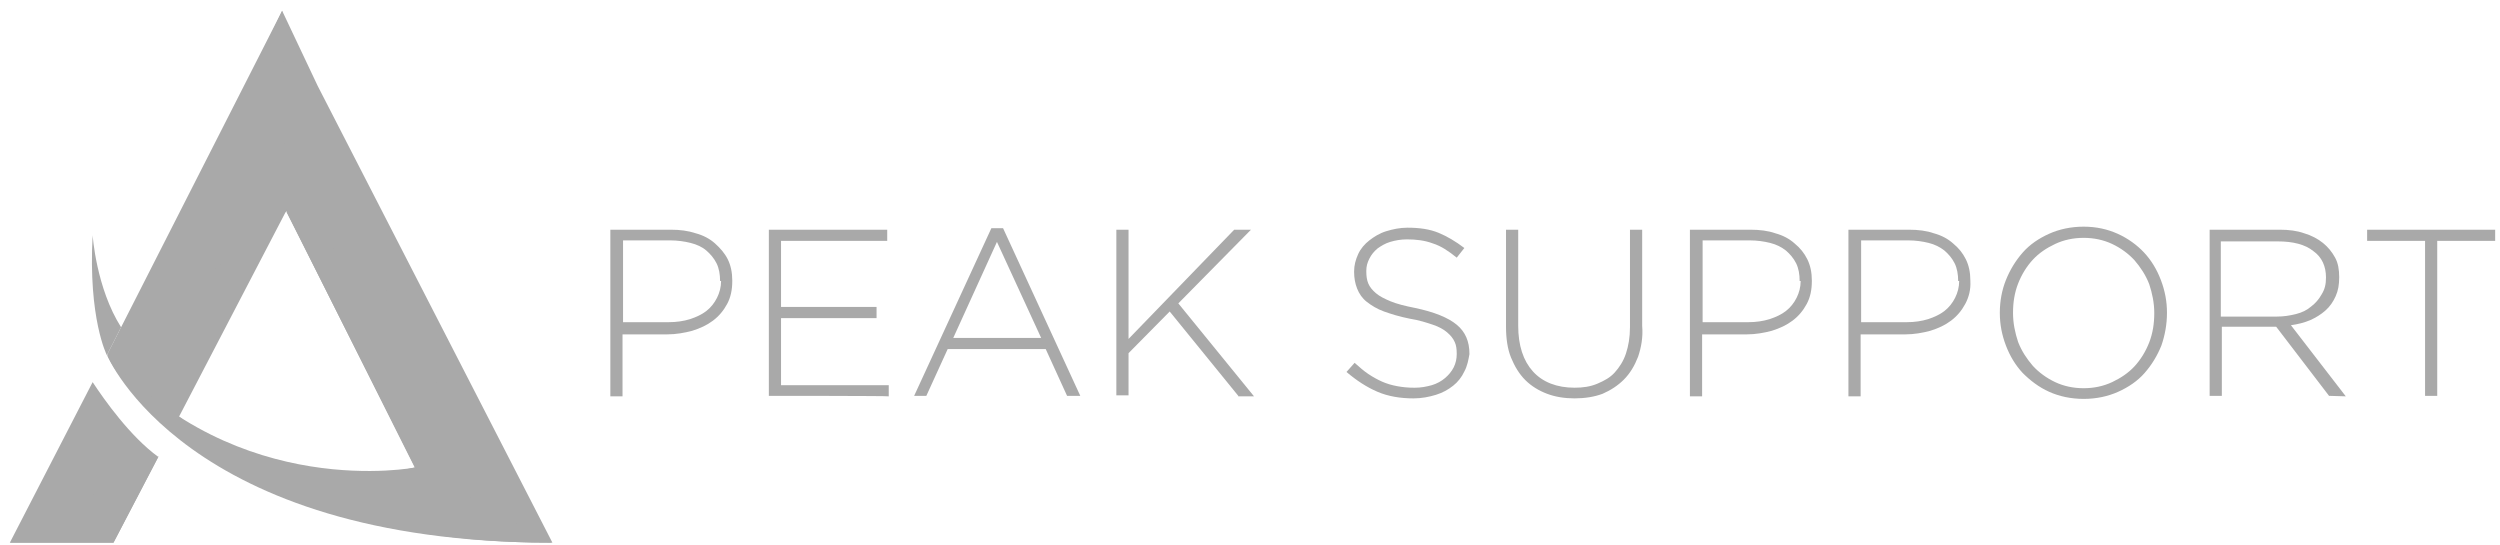
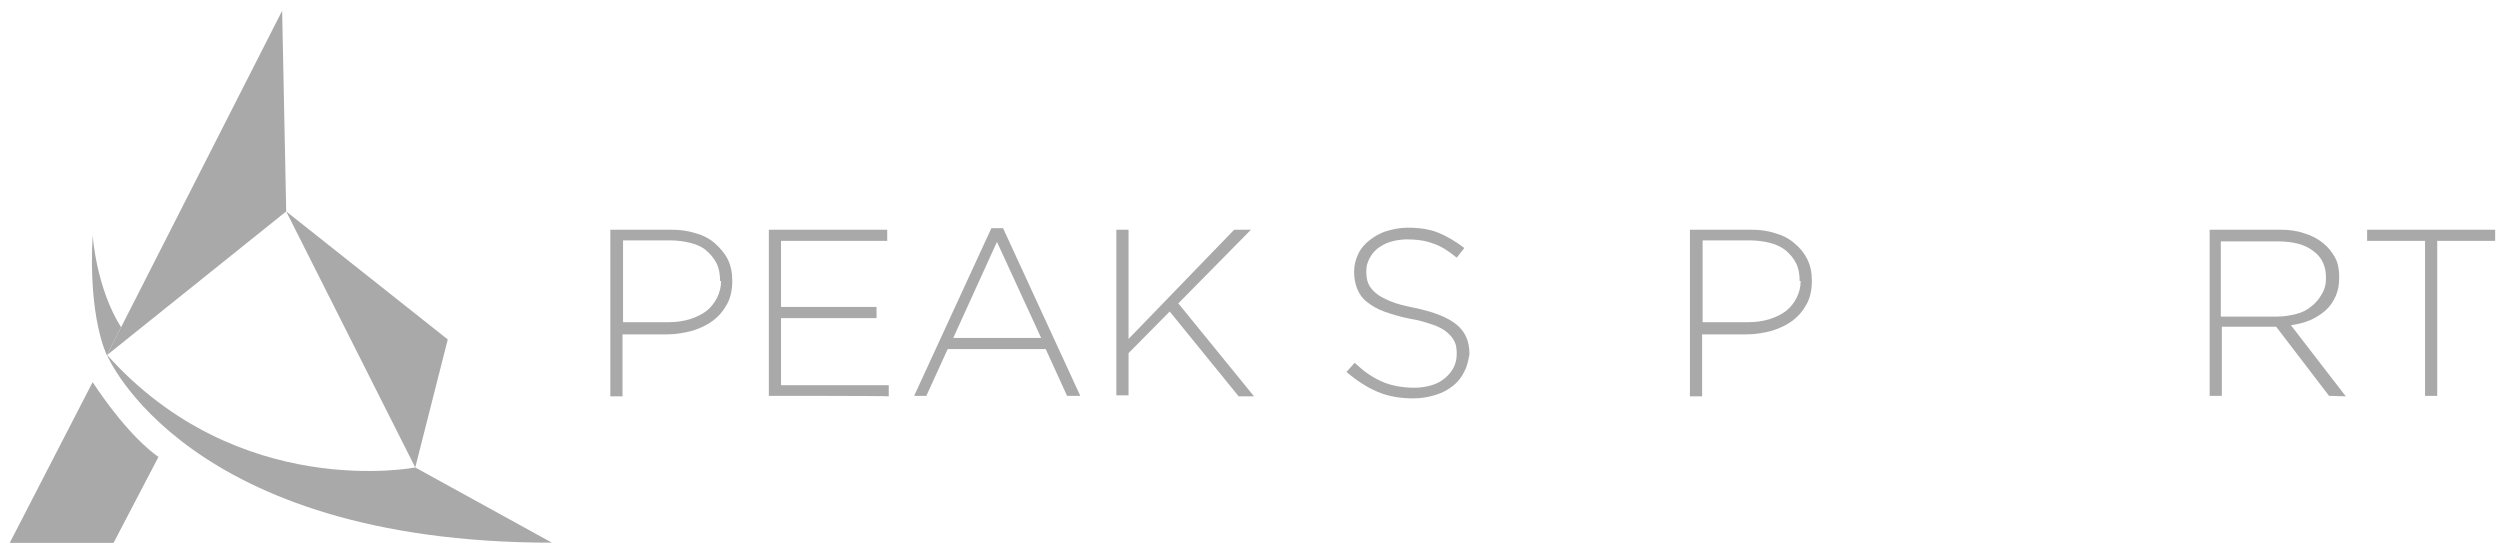
<svg xmlns="http://www.w3.org/2000/svg" width="188" height="41" viewBox="0 0 188 41" fill="none">
  <g clip-path="url(#clip0_3997_533)">
    <path d="M54.684 22.852C54.417 23.349 54.073 23.769 53.615 24.113C53.156 24.457 52.66 24.686 52.048 24.877C51.475 25.03 50.826 25.145 50.176 25.145H46.814V29.805H45.898V17.274H50.444C51.132 17.274 51.743 17.351 52.316 17.542C52.889 17.695 53.386 17.962 53.768 18.306C54.15 18.65 54.493 19.032 54.723 19.49C54.952 19.949 55.067 20.484 55.067 21.095V21.133C55.067 21.782 54.952 22.356 54.684 22.852ZM54.15 21.133C54.15 20.636 54.073 20.178 53.882 19.796C53.691 19.414 53.424 19.108 53.118 18.841C52.812 18.573 52.392 18.382 51.934 18.268C51.475 18.153 50.941 18.077 50.406 18.077H46.853V24.228H50.291C50.864 24.228 51.399 24.151 51.896 23.998C52.354 23.846 52.774 23.654 53.118 23.387C53.462 23.12 53.729 22.776 53.92 22.394C54.111 22.012 54.226 21.591 54.226 21.133H54.15Z" fill="#A9A9A9" />
    <path d="M57.817 29.767V17.274H66.719V18.115H58.734V23.081H65.917V23.922H58.734V28.965H66.834V29.805C66.834 29.767 57.817 29.767 57.817 29.767Z" fill="#A9A9A9" />
    <path d="M80.243 29.767L78.639 26.252H71.265L69.661 29.767H68.744L74.551 17.16H75.43L81.237 29.767H80.243ZM74.971 18.191L71.685 25.412H78.295L74.971 18.191Z" fill="#A9A9A9" />
    <path d="M93.118 29.767L87.961 23.425L84.866 26.558V29.729H83.949V17.274H84.866V25.488L92.812 17.274H94.073L88.61 22.814L94.302 29.805H93.118V29.767Z" fill="#A9A9A9" />
    <path d="M110.119 27.934C109.928 28.354 109.622 28.736 109.279 29.004C108.897 29.309 108.476 29.538 107.98 29.691C107.483 29.844 106.91 29.959 106.299 29.959C105.305 29.959 104.388 29.806 103.586 29.462C102.784 29.118 102.02 28.622 101.256 27.972L101.867 27.284C102.211 27.59 102.555 27.896 102.898 28.125C103.242 28.354 103.586 28.545 103.93 28.698C104.274 28.851 104.656 28.965 105.076 29.042C105.496 29.118 105.878 29.157 106.375 29.157C106.872 29.157 107.254 29.08 107.674 28.965C108.056 28.851 108.4 28.66 108.667 28.431C108.935 28.201 109.164 27.934 109.317 27.628C109.47 27.323 109.546 26.979 109.546 26.635V26.597C109.546 26.253 109.508 25.947 109.393 25.718C109.279 25.451 109.088 25.221 108.82 24.992C108.553 24.763 108.209 24.572 107.75 24.419C107.292 24.266 106.719 24.075 105.993 23.961C105.229 23.808 104.618 23.617 104.083 23.426C103.548 23.235 103.128 22.967 102.784 22.7C102.44 22.433 102.211 22.089 102.058 21.707C101.905 21.325 101.829 20.904 101.829 20.446V20.408C101.829 19.949 101.943 19.529 102.134 19.109C102.325 18.689 102.631 18.345 102.975 18.077C103.319 17.81 103.739 17.542 104.236 17.39C104.732 17.237 105.267 17.122 105.84 17.122C106.757 17.122 107.521 17.237 108.171 17.504C108.82 17.771 109.47 18.154 110.119 18.65L109.546 19.376C108.935 18.88 108.362 18.497 107.75 18.306C107.139 18.077 106.49 18.001 105.802 18.001C105.344 18.001 104.923 18.077 104.541 18.192C104.159 18.306 103.854 18.497 103.586 18.688C103.319 18.918 103.128 19.147 102.975 19.453C102.822 19.758 102.746 20.026 102.746 20.369V20.408C102.746 20.752 102.784 21.057 102.898 21.325C103.013 21.592 103.204 21.821 103.471 22.05C103.739 22.28 104.121 22.471 104.579 22.662C105.038 22.853 105.649 23.006 106.413 23.158C107.865 23.464 108.897 23.884 109.546 24.419C110.195 24.954 110.501 25.68 110.501 26.597V26.635C110.425 27.055 110.348 27.514 110.119 27.934Z" fill="#A9A9A9" />
-     <path d="M123.185 26.826C122.918 27.513 122.574 28.086 122.115 28.545C121.657 29.003 121.122 29.347 120.511 29.614C119.899 29.844 119.173 29.958 118.409 29.958C117.645 29.958 116.958 29.844 116.346 29.614C115.735 29.385 115.162 29.041 114.704 28.583C114.245 28.125 113.901 27.551 113.634 26.902C113.366 26.252 113.252 25.45 113.252 24.572V17.274H114.169V24.495C114.169 25.985 114.551 27.131 115.277 27.933C116.003 28.736 117.072 29.156 118.409 29.156C119.021 29.156 119.594 29.08 120.129 28.85C120.663 28.621 121.084 28.392 121.428 28.01C121.771 27.628 122.077 27.169 122.268 26.596C122.459 26.023 122.574 25.374 122.574 24.61V17.274H123.491V24.495C123.567 25.374 123.414 26.138 123.185 26.826Z" fill="#A9A9A9" />
    <path d="M135.869 22.852C135.601 23.349 135.258 23.769 134.799 24.113C134.341 24.457 133.844 24.686 133.233 24.877C132.66 25.03 132.01 25.145 131.361 25.145H127.999V29.805H127.082V17.274H131.628C132.316 17.274 132.965 17.351 133.5 17.542C134.073 17.695 134.57 17.962 134.952 18.306C135.372 18.65 135.678 19.032 135.907 19.49C136.136 19.949 136.251 20.484 136.251 21.095V21.133C136.251 21.782 136.136 22.356 135.869 22.852ZM135.334 21.133C135.334 20.636 135.258 20.178 135.067 19.796C134.876 19.414 134.608 19.108 134.302 18.841C133.959 18.573 133.577 18.382 133.118 18.268C132.66 18.153 132.125 18.077 131.59 18.077H128.037V24.228H131.475C132.048 24.228 132.583 24.151 133.08 23.998C133.538 23.846 133.959 23.654 134.302 23.387C134.646 23.12 134.914 22.776 135.105 22.394C135.296 22.012 135.41 21.591 135.41 21.133H135.334Z" fill="#A9A9A9" />
-     <path d="M147.789 22.852C147.521 23.349 147.177 23.769 146.719 24.113C146.261 24.457 145.764 24.686 145.153 24.877C144.58 25.03 143.93 25.145 143.281 25.145H139.919V29.805H139.002V17.274H143.548C144.236 17.274 144.885 17.351 145.42 17.542C145.993 17.695 146.49 17.962 146.872 18.306C147.292 18.65 147.598 19.032 147.827 19.49C148.056 19.949 148.171 20.484 148.171 21.095V21.133C148.209 21.782 148.056 22.356 147.789 22.852ZM147.254 21.133C147.254 20.636 147.177 20.178 146.986 19.796C146.795 19.414 146.528 19.108 146.222 18.841C145.878 18.573 145.496 18.382 145.038 18.268C144.58 18.153 144.045 18.077 143.51 18.077H139.957V24.228H143.395C143.968 24.228 144.503 24.151 145 23.998C145.458 23.846 145.878 23.654 146.222 23.387C146.566 23.12 146.834 22.776 147.025 22.394C147.216 22.012 147.33 21.591 147.33 21.133H147.254Z" fill="#A9A9A9" />
-     <path d="M162.536 25.985C162.23 26.749 161.81 27.437 161.275 28.048C160.74 28.66 160.052 29.118 159.288 29.462C158.524 29.806 157.645 29.997 156.69 29.997C155.735 29.997 154.856 29.806 154.092 29.462C153.328 29.118 152.679 28.621 152.106 28.048C151.571 27.475 151.151 26.788 150.845 25.985C150.539 25.183 150.387 24.381 150.387 23.54V23.502C150.387 22.662 150.539 21.821 150.845 21.057C151.151 20.293 151.571 19.605 152.106 18.994C152.641 18.383 153.328 17.924 154.092 17.58C154.856 17.236 155.735 17.045 156.69 17.045C157.645 17.045 158.486 17.236 159.25 17.58C160.014 17.924 160.702 18.421 161.237 18.994C161.771 19.567 162.192 20.255 162.497 21.057C162.803 21.859 162.956 22.662 162.956 23.502V23.54C162.956 24.381 162.803 25.221 162.536 25.985ZM162.001 23.54C162.001 22.776 161.848 22.05 161.619 21.363C161.351 20.675 160.969 20.102 160.511 19.567C160.052 19.07 159.479 18.65 158.83 18.344C158.18 18.039 157.454 17.886 156.69 17.886C155.926 17.886 155.2 18.039 154.551 18.344C153.901 18.65 153.328 19.032 152.87 19.529C152.411 20.025 152.029 20.637 151.762 21.324C151.494 22.012 151.38 22.738 151.38 23.502V23.54C151.38 24.304 151.533 25.03 151.762 25.718C152.029 26.405 152.411 26.979 152.87 27.513C153.328 28.01 153.901 28.43 154.551 28.736C155.2 29.042 155.926 29.194 156.69 29.194C157.454 29.194 158.18 29.042 158.83 28.736C159.479 28.43 160.052 28.048 160.511 27.552C160.969 27.055 161.351 26.444 161.619 25.756C161.886 25.068 162.001 24.342 162.001 23.54Z" fill="#A9A9A9" />
    <path d="M175.143 29.767L171.17 24.572H167.082V29.767H166.165V17.274H171.437C172.125 17.274 172.736 17.351 173.271 17.542C173.806 17.695 174.302 17.962 174.684 18.268C175.067 18.573 175.372 18.955 175.601 19.376C175.831 19.796 175.907 20.293 175.907 20.827V20.866C175.907 21.401 175.831 21.859 175.64 22.279C175.449 22.699 175.219 23.043 174.875 23.349C174.532 23.654 174.15 23.884 173.729 24.075C173.271 24.266 172.812 24.38 172.278 24.457L176.404 29.805L175.143 29.767ZM174.914 20.866C174.914 20.025 174.608 19.337 173.959 18.879C173.347 18.382 172.43 18.153 171.284 18.153H167.005V23.807H171.208C171.743 23.807 172.201 23.731 172.66 23.616C173.118 23.502 173.5 23.311 173.806 23.043C174.111 22.814 174.379 22.508 174.57 22.165C174.837 21.744 174.914 21.362 174.914 20.866Z" fill="#A9A9A9" />
    <path d="M183.28 18.115V29.767H182.364V18.115H178.008V17.274H187.674V18.115H183.28Z" fill="#A9A9A9" />
-     <path d="M23.892 6.463L21.217 0.809L18.543 6.463L8.075 26.711C9.145 29.195 13.271 32.709 13.271 32.709C15.028 34.161 24.197 40.885 41.542 40.809L23.892 6.463ZM13.462 31.334L21.523 15.861L31.189 35.154C31.227 35.154 21.485 37.638 13.462 31.334Z" fill="#A9A9A9" />
    <path d="M6.967 17.695C6.623 23.96 8.037 26.711 8.037 26.711L9.107 24.61C7.235 21.668 6.967 17.695 6.967 17.695Z" fill="#A9A9A9" />
    <path d="M6.967 28.736L0.74 40.808H8.533L11.895 34.352C9.794 32.824 7.846 30.073 6.967 28.736Z" fill="#A9A9A9" />
    <path d="M41.504 40.809L31.227 35.154C31.227 35.154 17.932 37.752 8.037 26.673C8.037 26.711 13.92 40.809 41.504 40.809Z" fill="#A9A9A9" />
    <path d="M21.217 0.809L21.523 15.899L8.037 26.711L21.217 0.809Z" fill="#A9A9A9" />
    <path d="M0.74 40.809H8.533L11.934 34.314L0.74 40.809Z" fill="#A9A9A9" />
    <path d="M31.227 35.154L33.672 25.527L21.523 15.899L31.227 35.154Z" fill="#A9A9A9" />
  </g>
  <defs>
    <clipPath id="clip0_3997_533">
      <rect width="186.896" height="40" fill="white" transform="translate(0.74 0.809)" />
    </clipPath>
  </defs>
</svg>